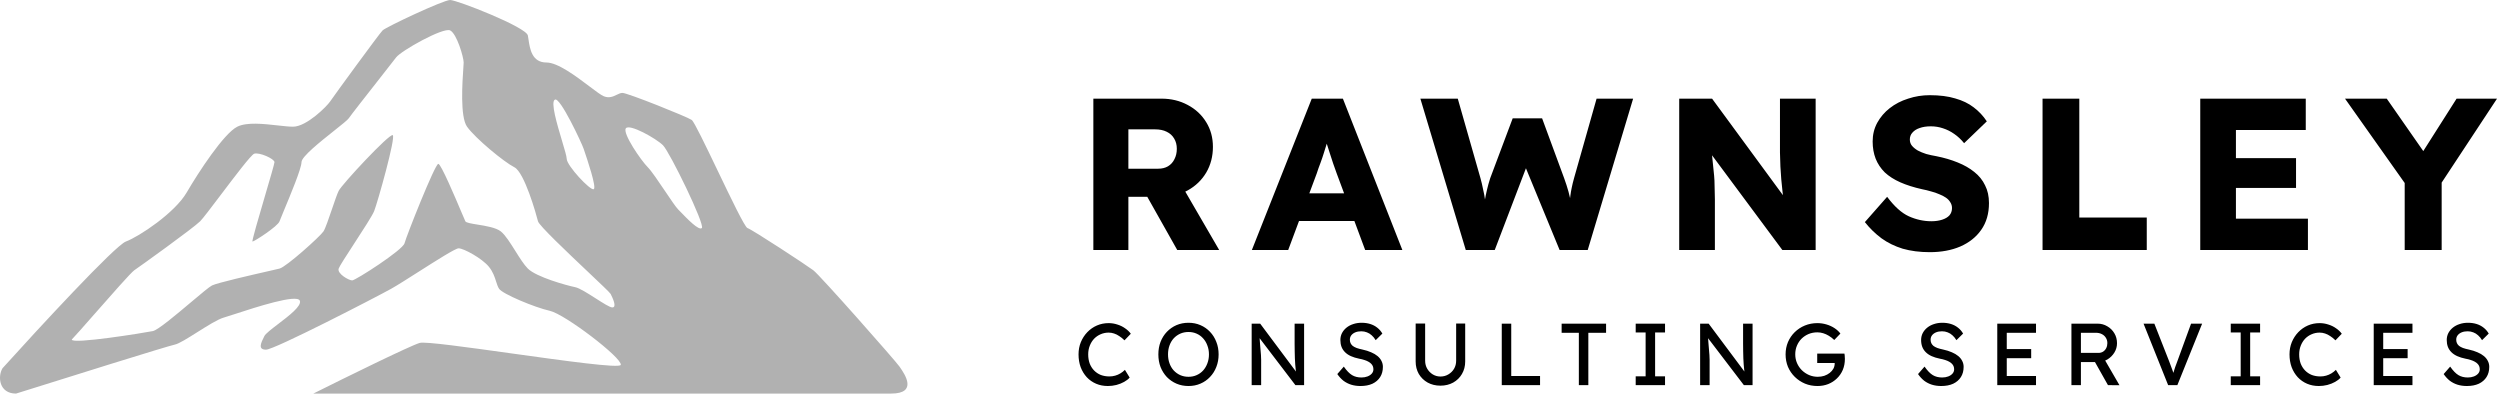
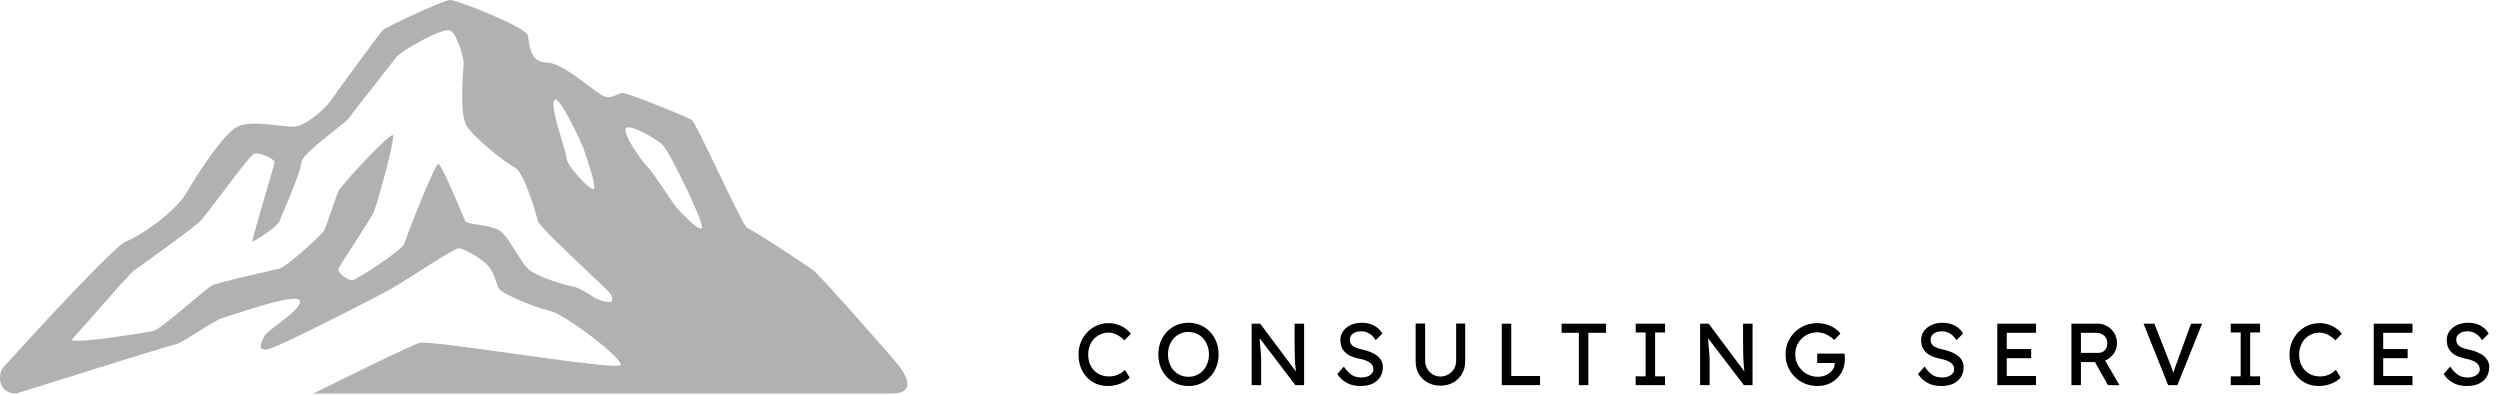
<svg xmlns="http://www.w3.org/2000/svg" width="740" height="117" viewBox="0 0 740 117" fill="none">
-   <path d="M323.632 74V29.2H343.792C346.651 29.2 349.232 29.819 351.536 31.056C353.883 32.293 355.717 34 357.04 36.176C358.363 38.309 359.024 40.741 359.024 43.472C359.024 46.288 358.363 48.827 357.04 51.088C355.717 53.307 353.904 55.056 351.6 56.336C349.296 57.616 346.693 58.256 343.792 58.256H334V74H323.632ZM348.464 74L337.072 53.776L348.208 52.176L360.88 74H348.464ZM334 49.936H342.832C343.941 49.936 344.901 49.701 345.712 49.232C346.565 48.72 347.205 48.016 347.632 47.12C348.101 46.224 348.336 45.2 348.336 44.048C348.336 42.896 348.08 41.893 347.568 41.04C347.056 40.144 346.309 39.461 345.328 38.992C344.389 38.523 343.237 38.288 341.872 38.288H334V49.936ZM370.554 74L388.282 29.2H397.498L415.098 74H404.09L395.642 51.28C395.3 50.384 394.959 49.424 394.618 48.4C394.276 47.376 393.935 46.331 393.594 45.264C393.252 44.155 392.911 43.088 392.57 42.064C392.271 40.997 392.015 40.016 391.802 39.12L393.722 39.056C393.466 40.123 393.167 41.168 392.826 42.192C392.527 43.216 392.207 44.24 391.866 45.264C391.567 46.245 391.226 47.248 390.842 48.272C390.458 49.253 390.095 50.277 389.754 51.344L381.306 74H370.554ZM379.002 65.424L382.394 57.232H403.002L406.33 65.424H379.002ZM433.869 74L420.429 29.2H431.501L438.221 52.752C438.519 53.819 438.775 54.907 438.989 56.016C439.245 57.083 439.437 58.107 439.565 59.088C439.735 60.069 439.863 60.987 439.949 61.84C440.034 62.651 440.119 63.333 440.205 63.888H438.797C439.053 62.309 439.266 60.901 439.437 59.664C439.65 58.427 439.885 57.275 440.141 56.208C440.397 55.099 440.717 53.947 441.101 52.752L447.757 35.024H456.461L462.989 52.752C463.501 54.16 463.927 55.483 464.269 56.72C464.61 57.957 464.866 59.152 465.037 60.304C465.25 61.413 465.421 62.523 465.549 63.632L464.269 63.824C464.354 63.056 464.418 62.352 464.461 61.712C464.503 61.029 464.546 60.389 464.589 59.792C464.674 59.152 464.759 58.491 464.845 57.808C464.93 57.125 465.058 56.379 465.229 55.568C465.399 54.715 465.634 53.755 465.933 52.688L472.589 29.2H483.405L469.965 74H461.645L451.021 48.208L452.237 48.336L442.445 74H433.869ZM497.047 74V29.2H506.775L530.263 61.2L528.151 60.88C527.938 59.472 527.767 58.128 527.639 56.848C527.511 55.568 527.383 54.309 527.255 53.072C527.17 51.835 527.084 50.576 526.999 49.296C526.956 48.016 526.914 46.629 526.871 45.136C526.871 43.643 526.871 42.021 526.871 40.272V29.2H537.431V74H527.575L503.063 40.976L506.327 41.424C506.54 43.472 506.711 45.221 506.839 46.672C507.01 48.08 507.138 49.339 507.223 50.448C507.351 51.557 507.436 52.56 507.479 53.456C507.522 54.352 507.543 55.248 507.543 56.144C507.586 56.997 507.607 57.957 507.607 59.024V74H497.047ZM571.2 74.64C568.256 74.64 565.589 74.299 563.2 73.616C560.853 72.891 558.763 71.867 556.928 70.544C555.093 69.179 553.451 67.579 552 65.744L558.592 58.256C560.725 61.115 562.859 63.035 564.992 64.016C567.168 64.997 569.408 65.488 571.712 65.488C572.864 65.488 573.909 65.339 574.848 65.04C575.787 64.741 576.512 64.315 577.024 63.76C577.536 63.163 577.792 62.437 577.792 61.584C577.792 60.944 577.621 60.368 577.28 59.856C576.981 59.344 576.555 58.896 576 58.512C575.445 58.128 574.784 57.787 574.016 57.488C573.248 57.147 572.437 56.869 571.584 56.656C570.731 56.4 569.856 56.187 568.96 56.016C566.485 55.461 564.331 54.779 562.496 53.968C560.661 53.157 559.125 52.176 557.888 51.024C556.693 49.829 555.797 48.485 555.2 46.992C554.603 45.456 554.304 43.749 554.304 41.872C554.304 39.867 554.752 38.032 555.648 36.368C556.587 34.661 557.824 33.211 559.36 32.016C560.939 30.779 562.752 29.84 564.8 29.2C566.848 28.517 568.981 28.176 571.2 28.176C574.144 28.176 576.661 28.496 578.752 29.136C580.885 29.733 582.699 30.608 584.192 31.76C585.728 32.912 587.029 34.299 588.096 35.92L581.376 42.384C580.48 41.275 579.499 40.357 578.432 39.632C577.408 38.907 576.299 38.352 575.104 37.968C573.952 37.584 572.757 37.392 571.52 37.392C570.24 37.392 569.131 37.563 568.192 37.904C567.296 38.203 566.592 38.651 566.08 39.248C565.568 39.803 565.312 40.485 565.312 41.296C565.312 42.021 565.525 42.64 565.952 43.152C566.379 43.664 566.955 44.133 567.68 44.56C568.405 44.944 569.237 45.285 570.176 45.584C571.115 45.84 572.096 46.053 573.12 46.224C575.467 46.693 577.579 47.312 579.456 48.08C581.376 48.848 583.019 49.787 584.384 50.896C585.792 52.005 586.859 53.328 587.584 54.864C588.352 56.357 588.736 58.107 588.736 60.112C588.736 63.227 587.968 65.872 586.432 68.048C584.939 70.181 582.869 71.824 580.224 72.976C577.621 74.085 574.613 74.64 571.2 74.64ZM604.594 74V29.2H615.474V64.4H635.442V74H604.594ZM651.274 74V29.2H682.506V38.48H661.834V64.72H683.146V74H651.274ZM656.394 55.632V46.8H679.626V55.632H656.394ZM711.789 74V51.664L712.237 54.8L694.125 29.2H706.477L720.301 49.04L714.669 48.848L727.149 29.2H739.117L721.773 55.504L722.733 51.152V74H711.789Z" fill="black" />
  <path d="M327.932 114.26C326.667 114.26 325.505 114.035 324.448 113.584C323.391 113.133 322.472 112.492 321.692 111.66C320.912 110.811 320.305 109.814 319.872 108.67C319.456 107.526 319.248 106.269 319.248 104.9C319.248 103.6 319.473 102.395 319.924 101.286C320.392 100.159 321.033 99.171 321.848 98.322C322.663 97.473 323.607 96.814 324.682 96.346C325.757 95.878 326.918 95.644 328.166 95.644C329.05 95.644 329.908 95.783 330.74 96.06C331.589 96.32 332.352 96.693 333.028 97.178C333.721 97.646 334.285 98.183 334.718 98.79L332.846 100.74C332.343 100.237 331.832 99.821 331.312 99.492C330.809 99.145 330.289 98.885 329.752 98.712C329.232 98.539 328.703 98.452 328.166 98.452C327.317 98.452 326.519 98.617 325.774 98.946C325.046 99.258 324.405 99.7 323.85 100.272C323.313 100.844 322.888 101.529 322.576 102.326C322.264 103.106 322.108 103.964 322.108 104.9C322.108 105.888 322.255 106.789 322.55 107.604C322.862 108.401 323.295 109.086 323.85 109.658C324.405 110.23 325.063 110.672 325.826 110.984C326.606 111.279 327.464 111.426 328.4 111.426C328.972 111.426 329.535 111.348 330.09 111.192C330.645 111.036 331.165 110.811 331.65 110.516C332.135 110.221 332.577 109.875 332.976 109.476L334.38 111.764C333.981 112.232 333.435 112.657 332.742 113.038C332.066 113.419 331.303 113.723 330.454 113.948C329.622 114.156 328.781 114.26 327.932 114.26ZM351.792 114.26C350.51 114.26 349.322 114.026 348.23 113.558C347.156 113.09 346.211 112.44 345.396 111.608C344.599 110.759 343.975 109.771 343.524 108.644C343.091 107.5 342.874 106.252 342.874 104.9C342.874 103.548 343.091 102.309 343.524 101.182C343.975 100.038 344.599 99.05 345.396 98.218C346.211 97.369 347.156 96.71 348.23 96.242C349.322 95.774 350.51 95.54 351.792 95.54C353.075 95.54 354.254 95.774 355.328 96.242C356.42 96.71 357.365 97.369 358.162 98.218C358.977 99.067 359.601 100.064 360.034 101.208C360.485 102.335 360.71 103.565 360.71 104.9C360.71 106.235 360.485 107.474 360.034 108.618C359.601 109.745 358.977 110.733 358.162 111.582C357.365 112.431 356.42 113.09 355.328 113.558C354.254 114.026 353.075 114.26 351.792 114.26ZM351.792 111.53C352.676 111.53 353.482 111.365 354.21 111.036C354.956 110.707 355.597 110.247 356.134 109.658C356.672 109.051 357.088 108.349 357.382 107.552C357.694 106.737 357.85 105.853 357.85 104.9C357.85 103.947 357.694 103.071 357.382 102.274C357.088 101.459 356.672 100.757 356.134 100.168C355.597 99.561 354.956 99.093 354.21 98.764C353.482 98.435 352.676 98.27 351.792 98.27C350.908 98.27 350.094 98.435 349.348 98.764C348.62 99.093 347.979 99.553 347.424 100.142C346.887 100.731 346.471 101.433 346.176 102.248C345.882 103.045 345.734 103.929 345.734 104.9C345.734 105.853 345.882 106.737 346.176 107.552C346.471 108.367 346.887 109.069 347.424 109.658C347.979 110.247 348.62 110.707 349.348 111.036C350.094 111.365 350.908 111.53 351.792 111.53ZM370.492 114V95.8H373.014L384.142 110.698L383.726 110.932C383.657 110.499 383.596 110.031 383.544 109.528C383.492 109.008 383.44 108.462 383.388 107.89C383.354 107.301 383.319 106.685 383.284 106.044C383.267 105.385 383.25 104.701 383.232 103.99C383.215 103.279 383.206 102.543 383.206 101.78V95.8H386.014V114H383.44L372.494 99.648L372.78 99.284C372.867 100.341 372.936 101.243 372.988 101.988C373.058 102.716 373.11 103.34 373.144 103.86C373.196 104.363 373.231 104.779 373.248 105.108C373.266 105.42 373.274 105.68 373.274 105.888C373.292 106.096 373.3 106.278 373.3 106.434V114H370.492ZM402.706 114.26C401.718 114.26 400.799 114.13 399.95 113.87C399.118 113.61 398.355 113.22 397.662 112.7C396.986 112.163 396.379 111.504 395.842 110.724L397.766 108.514C398.615 109.727 399.43 110.568 400.21 111.036C400.99 111.504 401.917 111.738 402.992 111.738C403.65 111.738 404.248 111.634 404.786 111.426C405.323 111.218 405.748 110.932 406.06 110.568C406.372 110.204 406.528 109.788 406.528 109.32C406.528 109.008 406.476 108.713 406.372 108.436C406.268 108.159 406.103 107.907 405.878 107.682C405.67 107.457 405.392 107.249 405.046 107.058C404.716 106.867 404.326 106.703 403.876 106.564C403.425 106.408 402.905 106.278 402.316 106.174C401.38 105.983 400.565 105.732 399.872 105.42C399.178 105.108 398.598 104.718 398.13 104.25C397.662 103.782 397.315 103.253 397.09 102.664C396.864 102.057 396.752 101.381 396.752 100.636C396.752 99.908 396.908 99.232 397.22 98.608C397.549 97.984 397.991 97.447 398.546 96.996C399.118 96.528 399.785 96.173 400.548 95.93C401.31 95.67 402.134 95.54 403.018 95.54C403.954 95.54 404.812 95.661 405.592 95.904C406.372 96.147 407.065 96.511 407.672 96.996C408.278 97.464 408.781 98.045 409.18 98.738L407.204 100.688C406.857 100.116 406.467 99.639 406.034 99.258C405.6 98.859 405.124 98.565 404.604 98.374C404.084 98.166 403.529 98.062 402.94 98.062C402.264 98.062 401.674 98.166 401.172 98.374C400.669 98.582 400.27 98.877 399.976 99.258C399.698 99.622 399.56 100.055 399.56 100.558C399.56 100.922 399.629 101.26 399.768 101.572C399.906 101.867 400.114 102.135 400.392 102.378C400.686 102.603 401.076 102.811 401.562 103.002C402.047 103.175 402.628 103.331 403.304 103.47C404.257 103.678 405.106 103.947 405.852 104.276C406.597 104.588 407.23 104.961 407.75 105.394C408.27 105.827 408.66 106.313 408.92 106.85C409.197 107.387 409.336 107.968 409.336 108.592C409.336 109.753 409.067 110.759 408.53 111.608C407.992 112.457 407.23 113.116 406.242 113.584C405.254 114.035 404.075 114.26 402.706 114.26ZM426.366 114.156C424.962 114.156 423.706 113.853 422.596 113.246C421.487 112.622 420.612 111.773 419.97 110.698C419.346 109.606 419.034 108.375 419.034 107.006V95.774H421.842V106.772C421.842 107.656 422.05 108.453 422.466 109.164C422.882 109.857 423.428 110.412 424.104 110.828C424.798 111.244 425.552 111.452 426.366 111.452C427.233 111.452 428.013 111.244 428.706 110.828C429.417 110.412 429.98 109.857 430.396 109.164C430.812 108.453 431.02 107.656 431.02 106.772V95.774H433.698V107.006C433.698 108.375 433.378 109.606 432.736 110.698C432.112 111.773 431.246 112.622 430.136 113.246C429.027 113.853 427.77 114.156 426.366 114.156ZM444.52 114V95.8H447.328V111.296H455.856V114H444.52ZM467.339 114V98.504H462.243V95.8H475.399V98.504H470.147V114H467.339ZM484.166 114V111.4H487.104V98.4H484.166V95.8H492.85V98.4H489.912V111.4H492.85V114H484.166ZM503.238 114V95.8H505.76L516.888 110.698L516.472 110.932C516.402 110.499 516.342 110.031 516.29 109.528C516.238 109.008 516.186 108.462 516.134 107.89C516.099 107.301 516.064 106.685 516.03 106.044C516.012 105.385 515.995 104.701 515.978 103.99C515.96 103.279 515.952 102.543 515.952 101.78V95.8H518.76V114H516.186L505.24 99.648L505.526 99.284C505.612 100.341 505.682 101.243 505.734 101.988C505.803 102.716 505.855 103.34 505.89 103.86C505.942 104.363 505.976 104.779 505.994 105.108C506.011 105.42 506.02 105.68 506.02 105.888C506.037 106.096 506.046 106.278 506.046 106.434V114H503.238ZM537.973 114.26C536.655 114.26 535.425 114.026 534.281 113.558C533.137 113.073 532.131 112.405 531.265 111.556C530.398 110.707 529.722 109.719 529.237 108.592C528.769 107.448 528.535 106.217 528.535 104.9C528.535 103.6 528.769 102.387 529.237 101.26C529.722 100.133 530.389 99.154 531.239 98.322C532.105 97.473 533.111 96.814 534.255 96.346C535.399 95.878 536.629 95.644 537.947 95.644C538.865 95.644 539.758 95.774 540.625 96.034C541.509 96.294 542.306 96.658 543.017 97.126C543.727 97.594 544.308 98.131 544.759 98.738L542.939 100.636C542.419 100.133 541.881 99.717 541.327 99.388C540.789 99.059 540.235 98.807 539.663 98.634C539.091 98.461 538.519 98.374 537.947 98.374C537.011 98.374 536.144 98.539 535.347 98.868C534.567 99.197 533.873 99.657 533.267 100.246C532.677 100.835 532.218 101.529 531.889 102.326C531.559 103.106 531.395 103.964 531.395 104.9C531.395 105.801 531.568 106.659 531.915 107.474C532.261 108.271 532.738 108.973 533.345 109.58C533.969 110.187 534.679 110.663 535.477 111.01C536.291 111.357 537.149 111.53 538.051 111.53C538.727 111.53 539.368 111.435 539.975 111.244C540.581 111.036 541.119 110.75 541.587 110.386C542.055 110.022 542.419 109.606 542.679 109.138C542.939 108.653 543.069 108.141 543.069 107.604V107.084L543.459 107.448H537.895V104.666H545.955C545.989 104.857 546.015 105.047 546.033 105.238C546.05 105.411 546.059 105.585 546.059 105.758C546.076 105.914 546.085 106.07 546.085 106.226C546.085 107.422 545.877 108.514 545.461 109.502C545.045 110.473 544.464 111.313 543.719 112.024C542.991 112.735 542.133 113.289 541.145 113.688C540.174 114.069 539.117 114.26 537.973 114.26ZM574.604 114.26C573.616 114.26 572.697 114.13 571.848 113.87C571.016 113.61 570.253 113.22 569.56 112.7C568.884 112.163 568.277 111.504 567.74 110.724L569.664 108.514C570.513 109.727 571.328 110.568 572.108 111.036C572.888 111.504 573.815 111.738 574.89 111.738C575.549 111.738 576.147 111.634 576.684 111.426C577.221 111.218 577.646 110.932 577.958 110.568C578.27 110.204 578.426 109.788 578.426 109.32C578.426 109.008 578.374 108.713 578.27 108.436C578.166 108.159 578.001 107.907 577.776 107.682C577.568 107.457 577.291 107.249 576.944 107.058C576.615 106.867 576.225 106.703 575.774 106.564C575.323 106.408 574.803 106.278 574.214 106.174C573.278 105.983 572.463 105.732 571.77 105.42C571.077 105.108 570.496 104.718 570.028 104.25C569.56 103.782 569.213 103.253 568.988 102.664C568.763 102.057 568.65 101.381 568.65 100.636C568.65 99.908 568.806 99.232 569.118 98.608C569.447 97.984 569.889 97.447 570.444 96.996C571.016 96.528 571.683 96.173 572.446 95.93C573.209 95.67 574.032 95.54 574.916 95.54C575.852 95.54 576.71 95.661 577.49 95.904C578.27 96.147 578.963 96.511 579.57 96.996C580.177 97.464 580.679 98.045 581.078 98.738L579.102 100.688C578.755 100.116 578.365 99.639 577.932 99.258C577.499 98.859 577.022 98.565 576.502 98.374C575.982 98.166 575.427 98.062 574.838 98.062C574.162 98.062 573.573 98.166 573.07 98.374C572.567 98.582 572.169 98.877 571.874 99.258C571.597 99.622 571.458 100.055 571.458 100.558C571.458 100.922 571.527 101.26 571.666 101.572C571.805 101.867 572.013 102.135 572.29 102.378C572.585 102.603 572.975 102.811 573.46 103.002C573.945 103.175 574.526 103.331 575.202 103.47C576.155 103.678 577.005 103.947 577.75 104.276C578.495 104.588 579.128 104.961 579.648 105.394C580.168 105.827 580.558 106.313 580.818 106.85C581.095 107.387 581.234 107.968 581.234 108.592C581.234 109.753 580.965 110.759 580.428 111.608C579.891 112.457 579.128 113.116 578.14 113.584C577.152 114.035 575.973 114.26 574.604 114.26ZM591.193 114V95.8H602.659V98.504H594.001V111.296H602.659V114H591.193ZM592.467 106.018V103.314H601.229V106.018H592.467ZM613.143 114V95.8H620.891C621.931 95.8 622.885 96.06 623.751 96.58C624.635 97.083 625.337 97.776 625.857 98.66C626.377 99.527 626.637 100.506 626.637 101.598C626.637 102.586 626.377 103.505 625.857 104.354C625.337 105.203 624.644 105.888 623.777 106.408C622.911 106.911 621.949 107.162 620.891 107.162H615.951V114H613.143ZM623.959 114L619.331 105.784L622.217 105.134L627.365 114.026L623.959 114ZM615.951 104.458H621.151C621.654 104.458 622.105 104.337 622.503 104.094C622.902 103.834 623.214 103.487 623.439 103.054C623.665 102.603 623.777 102.109 623.777 101.572C623.777 100.965 623.63 100.437 623.335 99.986C623.058 99.518 622.659 99.154 622.139 98.894C621.637 98.634 621.065 98.504 620.423 98.504H615.951V104.458ZM641.77 114L634.49 95.8H637.688L642.03 106.85C642.238 107.387 642.42 107.873 642.576 108.306C642.75 108.739 642.897 109.138 643.018 109.502C643.14 109.849 643.252 110.178 643.356 110.49C643.46 110.802 643.564 111.114 643.668 111.426L642.992 111.452C643.114 111.036 643.244 110.603 643.382 110.152C643.521 109.701 643.677 109.207 643.85 108.67C644.041 108.133 644.266 107.526 644.526 106.85L648.556 95.8H651.832L644.5 114H641.77ZM660.304 114V111.4H663.242V98.4H660.304V95.8H668.988V98.4H666.05V111.4H668.988V114H660.304ZM686.38 114.26C685.114 114.26 683.953 114.035 682.896 113.584C681.838 113.133 680.92 112.492 680.14 111.66C679.36 110.811 678.753 109.814 678.32 108.67C677.904 107.526 677.696 106.269 677.696 104.9C677.696 103.6 677.921 102.395 678.372 101.286C678.84 100.159 679.481 99.171 680.296 98.322C681.11 97.473 682.055 96.814 683.13 96.346C684.204 95.878 685.366 95.644 686.614 95.644C687.498 95.644 688.356 95.783 689.188 96.06C690.037 96.32 690.8 96.693 691.476 97.178C692.169 97.646 692.732 98.183 693.166 98.79L691.294 100.74C690.791 100.237 690.28 99.821 689.76 99.492C689.257 99.145 688.737 98.885 688.2 98.712C687.68 98.539 687.151 98.452 686.614 98.452C685.764 98.452 684.967 98.617 684.222 98.946C683.494 99.258 682.852 99.7 682.298 100.272C681.76 100.844 681.336 101.529 681.024 102.326C680.712 103.106 680.556 103.964 680.556 104.9C680.556 105.888 680.703 106.789 680.998 107.604C681.31 108.401 681.743 109.086 682.298 109.658C682.852 110.23 683.511 110.672 684.274 110.984C685.054 111.279 685.912 111.426 686.848 111.426C687.42 111.426 687.983 111.348 688.538 111.192C689.092 111.036 689.612 110.811 690.098 110.516C690.583 110.221 691.025 109.875 691.424 109.476L692.828 111.764C692.429 112.232 691.883 112.657 691.19 113.038C690.514 113.419 689.751 113.723 688.902 113.948C688.07 114.156 687.229 114.26 686.38 114.26ZM702.622 114V95.8H714.088V98.504H705.43V111.296H714.088V114H702.622ZM703.896 106.018V103.314H712.658V106.018H703.896ZM730.189 114.26C729.201 114.26 728.282 114.13 727.433 113.87C726.601 113.61 725.838 113.22 725.145 112.7C724.469 112.163 723.862 111.504 723.325 110.724L725.249 108.514C726.098 109.727 726.913 110.568 727.693 111.036C728.473 111.504 729.4 111.738 730.475 111.738C731.133 111.738 731.731 111.634 732.269 111.426C732.806 111.218 733.231 110.932 733.543 110.568C733.855 110.204 734.011 109.788 734.011 109.32C734.011 109.008 733.959 108.713 733.855 108.436C733.751 108.159 733.586 107.907 733.361 107.682C733.153 107.457 732.875 107.249 732.529 107.058C732.199 106.867 731.809 106.703 731.359 106.564C730.908 106.408 730.388 106.278 729.799 106.174C728.863 105.983 728.048 105.732 727.355 105.42C726.661 105.108 726.081 104.718 725.613 104.25C725.145 103.782 724.798 103.253 724.573 102.664C724.347 102.057 724.235 101.381 724.235 100.636C724.235 99.908 724.391 99.232 724.703 98.608C725.032 97.984 725.474 97.447 726.029 96.996C726.601 96.528 727.268 96.173 728.031 95.93C728.793 95.67 729.617 95.54 730.501 95.54C731.437 95.54 732.295 95.661 733.075 95.904C733.855 96.147 734.548 96.511 735.155 96.996C735.761 97.464 736.264 98.045 736.663 98.738L734.687 100.688C734.34 100.116 733.95 99.639 733.517 99.258C733.083 98.859 732.607 98.565 732.087 98.374C731.567 98.166 731.012 98.062 730.423 98.062C729.747 98.062 729.157 98.166 728.655 98.374C728.152 98.582 727.753 98.877 727.459 99.258C727.181 99.622 727.043 100.055 727.043 100.558C727.043 100.922 727.112 101.26 727.251 101.572C727.389 101.867 727.597 102.135 727.875 102.378C728.169 102.603 728.559 102.811 729.045 103.002C729.53 103.175 730.111 103.331 730.787 103.47C731.74 103.678 732.589 103.947 733.335 104.276C734.08 104.588 734.713 104.961 735.233 105.394C735.753 105.827 736.143 106.313 736.403 106.85C736.68 107.387 736.819 107.968 736.819 108.592C736.819 109.753 736.55 110.759 736.013 111.608C735.475 112.457 734.713 113.116 733.725 113.584C732.737 114.035 731.558 114.26 730.189 114.26Z" fill="black" />
-   <path fill-rule="evenodd" clip-rule="evenodd" d="M0.744 109C11.577 97 34.044 72.7 37.244 71.5C41.244 70 51.744 63 55.244 57C58.744 51 66.244 39.5 70.244 37.5C73.045 36.099 78.054 36.66 82.178 37.123C83.943 37.32 85.545 37.5 86.744 37.5C90.744 37.5 96.744 31.5 97.744 30C98.744 28.5 112.244 10 113.244 9C114.244 8 131.244 0 133.244 0C135.244 0 155.744 8 156.244 10.5C156.314 10.849 156.374 11.256 156.439 11.699C156.841 14.428 157.442 18.5 161.744 18.5C165.112 18.5 170.52 22.582 174.457 25.554C176.365 26.994 177.928 28.174 178.744 28.5C180.333 29.135 181.517 28.559 182.555 28.055C183.15 27.766 183.697 27.5 184.244 27.5C185.744 27.5 203.244 34.5 204.744 35.5C205.454 35.974 208.857 43.065 212.401 50.452C216.34 58.661 220.454 67.237 221.244 67.5C222.744 68 238.744 78.5 240.744 80C242.744 81.5 265.244 107 266.244 108.5C266.302 108.587 266.374 108.692 266.456 108.811C267.781 110.735 271.749 116.5 263.744 116.5H92.744C102.077 111.833 121.444 102.3 124.244 101.5C125.85 101.041 138.406 102.793 151.572 104.631C167.098 106.797 183.473 109.082 183.744 108C184.244 106 167.244 93 162.744 92C158.244 91 148.744 87 147.744 85.5C147.347 84.904 147.107 84.151 146.838 83.302C146.429 82.014 145.95 80.507 144.744 79C142.744 76.5 137.244 73.5 135.744 73.5C134.817 73.5 129.112 77.131 123.828 80.494C120.565 82.571 117.462 84.546 115.744 85.5C111.244 88 81.244 103.5 78.744 103.5C76.244 103.5 77.244 101.5 78.244 99.5C78.625 98.738 80.386 97.395 82.364 95.886C85.577 93.435 89.363 90.547 88.744 89C87.927 86.957 75.752 90.926 69.421 92.99C68.006 93.451 66.883 93.817 66.244 94C64.444 94.514 61.321 96.483 58.373 98.343C55.588 100.099 52.958 101.757 51.744 102C49.744 102.4 19.577 111.833 4.744 116.5C-0.256 116.5 -0.756 111.5 0.744 109ZM39.744 80C38.82 80.616 32.776 87.49 27.801 93.148C24.699 96.677 22.012 99.732 21.244 100.5C21.244 102 42.744 98.5 45.244 98C46.756 97.698 52.112 93.186 56.549 89.448C59.447 87.007 61.954 84.895 62.744 84.5C64.304 83.72 74.376 81.42 79.685 80.208C81.184 79.866 82.304 79.61 82.744 79.5C84.744 79 94.744 70 95.744 68.5C96.297 67.67 97.31 64.697 98.273 61.868C99.051 59.584 99.797 57.393 100.244 56.5C101.244 54.5 115.244 39.5 116.244 40C117.244 40.5 111.744 60 110.744 62.5C110.21 63.836 107.392 68.168 104.807 72.143L104.807 72.144L104.807 72.144L104.806 72.144C102.553 75.609 100.477 78.801 100.244 79.5C99.744 81 103.244 83 104.244 83C105.244 83 119.244 74 119.744 72C120.244 70 128.744 48.5 129.744 48.5C130.527 48.5 134.686 58.318 136.691 63.053L136.691 63.054L136.692 63.055L136.692 63.055L136.694 63.06C137.247 64.366 137.636 65.284 137.744 65.5C137.96 65.931 139.479 66.177 141.337 66.477C143.785 66.872 146.823 67.363 148.244 68.5C149.585 69.572 151.069 71.939 152.543 74.288C153.817 76.321 155.085 78.341 156.244 79.5C158.744 82 167.744 84.5 170.244 85C171.536 85.258 174.031 86.853 176.347 88.333C178.511 89.717 180.519 91 181.244 91C182.744 91 181.244 88 180.744 87C180.559 86.63 177.635 83.863 174 80.424C167.811 74.567 159.559 66.76 159.244 65.5C158.744 63.5 155.244 51 152.244 49.5C149.244 48 140.744 41 138.244 37.5C136.151 34.57 136.862 24.279 137.149 20.127V20.127C137.204 19.319 137.244 18.744 137.244 18.5C137.244 17 135.244 10 133.244 9C131.244 8 118.744 15 117.244 17C116.664 17.773 114.59 20.415 112.205 23.451L112.204 23.452C108.421 28.269 103.857 34.08 103.244 35C102.897 35.52 101.106 36.944 98.914 38.685C94.788 41.962 89.244 46.367 89.244 48C89.244 49.855 85.941 57.764 84.032 62.336L84.032 62.337C83.368 63.927 82.873 65.113 82.744 65.5C82.244 67 75.244 71.5 74.744 71.5C74.461 71.5 76.58 64.293 78.474 57.855C79.925 52.918 81.244 48.434 81.244 48C81.244 47 76.744 45 75.244 45.5C74.34 45.801 69.438 52.281 65.249 57.818C62.489 61.466 60.038 64.706 59.244 65.5C57.244 67.5 41.244 79 39.744 80ZM172.744 44C172.244 42.5 165.744 28.5 164.244 29.5C162.919 30.162 164.885 36.748 166.364 41.701C167.117 44.225 167.744 46.325 167.744 47C167.744 49 174.744 56.5 175.744 56C176.662 55.541 173.788 47.076 172.923 44.531L172.923 44.53C172.846 44.303 172.785 44.123 172.744 44ZM185.244 38C184.244 39.5 189.744 47.5 191.744 49.5C192.816 50.572 194.893 53.654 196.821 56.515C198.49 58.992 200.048 61.304 200.744 62C200.956 62.212 201.227 62.493 201.541 62.818C203.445 64.792 206.885 68.359 207.744 67.5C208.744 66.5 198.244 45 196.244 43C194.244 41 186.244 36.5 185.244 38Z" fill="#B1B1B1" />
+   <path fill-rule="evenodd" clip-rule="evenodd" d="M0.744 109C11.577 97 34.044 72.7 37.244 71.5C41.244 70 51.744 63 55.244 57C58.744 51 66.244 39.5 70.244 37.5C73.045 36.099 78.054 36.66 82.178 37.123C83.943 37.32 85.545 37.5 86.744 37.5C90.744 37.5 96.744 31.5 97.744 30C98.744 28.5 112.244 10 113.244 9C114.244 8 131.244 0 133.244 0C135.244 0 155.744 8 156.244 10.5C156.314 10.849 156.374 11.256 156.439 11.699C156.841 14.428 157.442 18.5 161.744 18.5C165.112 18.5 170.52 22.582 174.457 25.554C176.365 26.994 177.928 28.174 178.744 28.5C180.333 29.135 181.517 28.559 182.555 28.055C183.15 27.766 183.697 27.5 184.244 27.5C185.744 27.5 203.244 34.5 204.744 35.5C205.454 35.974 208.857 43.065 212.401 50.452C216.34 58.661 220.454 67.237 221.244 67.5C222.744 68 238.744 78.5 240.744 80C242.744 81.5 265.244 107 266.244 108.5C266.302 108.587 266.374 108.692 266.456 108.811C267.781 110.735 271.749 116.5 263.744 116.5H92.744C102.077 111.833 121.444 102.3 124.244 101.5C125.85 101.041 138.406 102.793 151.572 104.631C167.098 106.797 183.473 109.082 183.744 108C184.244 106 167.244 93 162.744 92C158.244 91 148.744 87 147.744 85.5C147.347 84.904 147.107 84.151 146.838 83.302C146.429 82.014 145.95 80.507 144.744 79C142.744 76.5 137.244 73.5 135.744 73.5C134.817 73.5 129.112 77.131 123.828 80.494C120.565 82.571 117.462 84.546 115.744 85.5C111.244 88 81.244 103.5 78.744 103.5C76.244 103.5 77.244 101.5 78.244 99.5C78.625 98.738 80.386 97.395 82.364 95.886C85.577 93.435 89.363 90.547 88.744 89C87.927 86.957 75.752 90.926 69.421 92.99C68.006 93.451 66.883 93.817 66.244 94C64.444 94.514 61.321 96.483 58.373 98.343C55.588 100.099 52.958 101.757 51.744 102C49.744 102.4 19.577 111.833 4.744 116.5C-0.256 116.5 -0.756 111.5 0.744 109ZM39.744 80C38.82 80.616 32.776 87.49 27.801 93.148C24.699 96.677 22.012 99.732 21.244 100.5C21.244 102 42.744 98.5 45.244 98C46.756 97.698 52.112 93.186 56.549 89.448C59.447 87.007 61.954 84.895 62.744 84.5C64.304 83.72 74.376 81.42 79.685 80.208C81.184 79.866 82.304 79.61 82.744 79.5C84.744 79 94.744 70 95.744 68.5C96.297 67.67 97.31 64.697 98.273 61.868C99.051 59.584 99.797 57.393 100.244 56.5C101.244 54.5 115.244 39.5 116.244 40C117.244 40.5 111.744 60 110.744 62.5C110.21 63.836 107.392 68.168 104.807 72.143L104.807 72.144L104.807 72.144L104.806 72.144C102.553 75.609 100.477 78.801 100.244 79.5C99.744 81 103.244 83 104.244 83C105.244 83 119.244 74 119.744 72C120.244 70 128.744 48.5 129.744 48.5C130.527 48.5 134.686 58.318 136.691 63.053L136.691 63.054L136.692 63.055L136.692 63.055L136.694 63.06C137.247 64.366 137.636 65.284 137.744 65.5C137.96 65.931 139.479 66.177 141.337 66.477C143.785 66.872 146.823 67.363 148.244 68.5C149.585 69.572 151.069 71.939 152.543 74.288C153.817 76.321 155.085 78.341 156.244 79.5C158.744 82 167.744 84.5 170.244 85C171.536 85.258 174.031 86.853 176.347 88.333C182.744 91 181.244 88 180.744 87C180.559 86.63 177.635 83.863 174 80.424C167.811 74.567 159.559 66.76 159.244 65.5C158.744 63.5 155.244 51 152.244 49.5C149.244 48 140.744 41 138.244 37.5C136.151 34.57 136.862 24.279 137.149 20.127V20.127C137.204 19.319 137.244 18.744 137.244 18.5C137.244 17 135.244 10 133.244 9C131.244 8 118.744 15 117.244 17C116.664 17.773 114.59 20.415 112.205 23.451L112.204 23.452C108.421 28.269 103.857 34.08 103.244 35C102.897 35.52 101.106 36.944 98.914 38.685C94.788 41.962 89.244 46.367 89.244 48C89.244 49.855 85.941 57.764 84.032 62.336L84.032 62.337C83.368 63.927 82.873 65.113 82.744 65.5C82.244 67 75.244 71.5 74.744 71.5C74.461 71.5 76.58 64.293 78.474 57.855C79.925 52.918 81.244 48.434 81.244 48C81.244 47 76.744 45 75.244 45.5C74.34 45.801 69.438 52.281 65.249 57.818C62.489 61.466 60.038 64.706 59.244 65.5C57.244 67.5 41.244 79 39.744 80ZM172.744 44C172.244 42.5 165.744 28.5 164.244 29.5C162.919 30.162 164.885 36.748 166.364 41.701C167.117 44.225 167.744 46.325 167.744 47C167.744 49 174.744 56.5 175.744 56C176.662 55.541 173.788 47.076 172.923 44.531L172.923 44.53C172.846 44.303 172.785 44.123 172.744 44ZM185.244 38C184.244 39.5 189.744 47.5 191.744 49.5C192.816 50.572 194.893 53.654 196.821 56.515C198.49 58.992 200.048 61.304 200.744 62C200.956 62.212 201.227 62.493 201.541 62.818C203.445 64.792 206.885 68.359 207.744 67.5C208.744 66.5 198.244 45 196.244 43C194.244 41 186.244 36.5 185.244 38Z" fill="#B1B1B1" />
</svg>